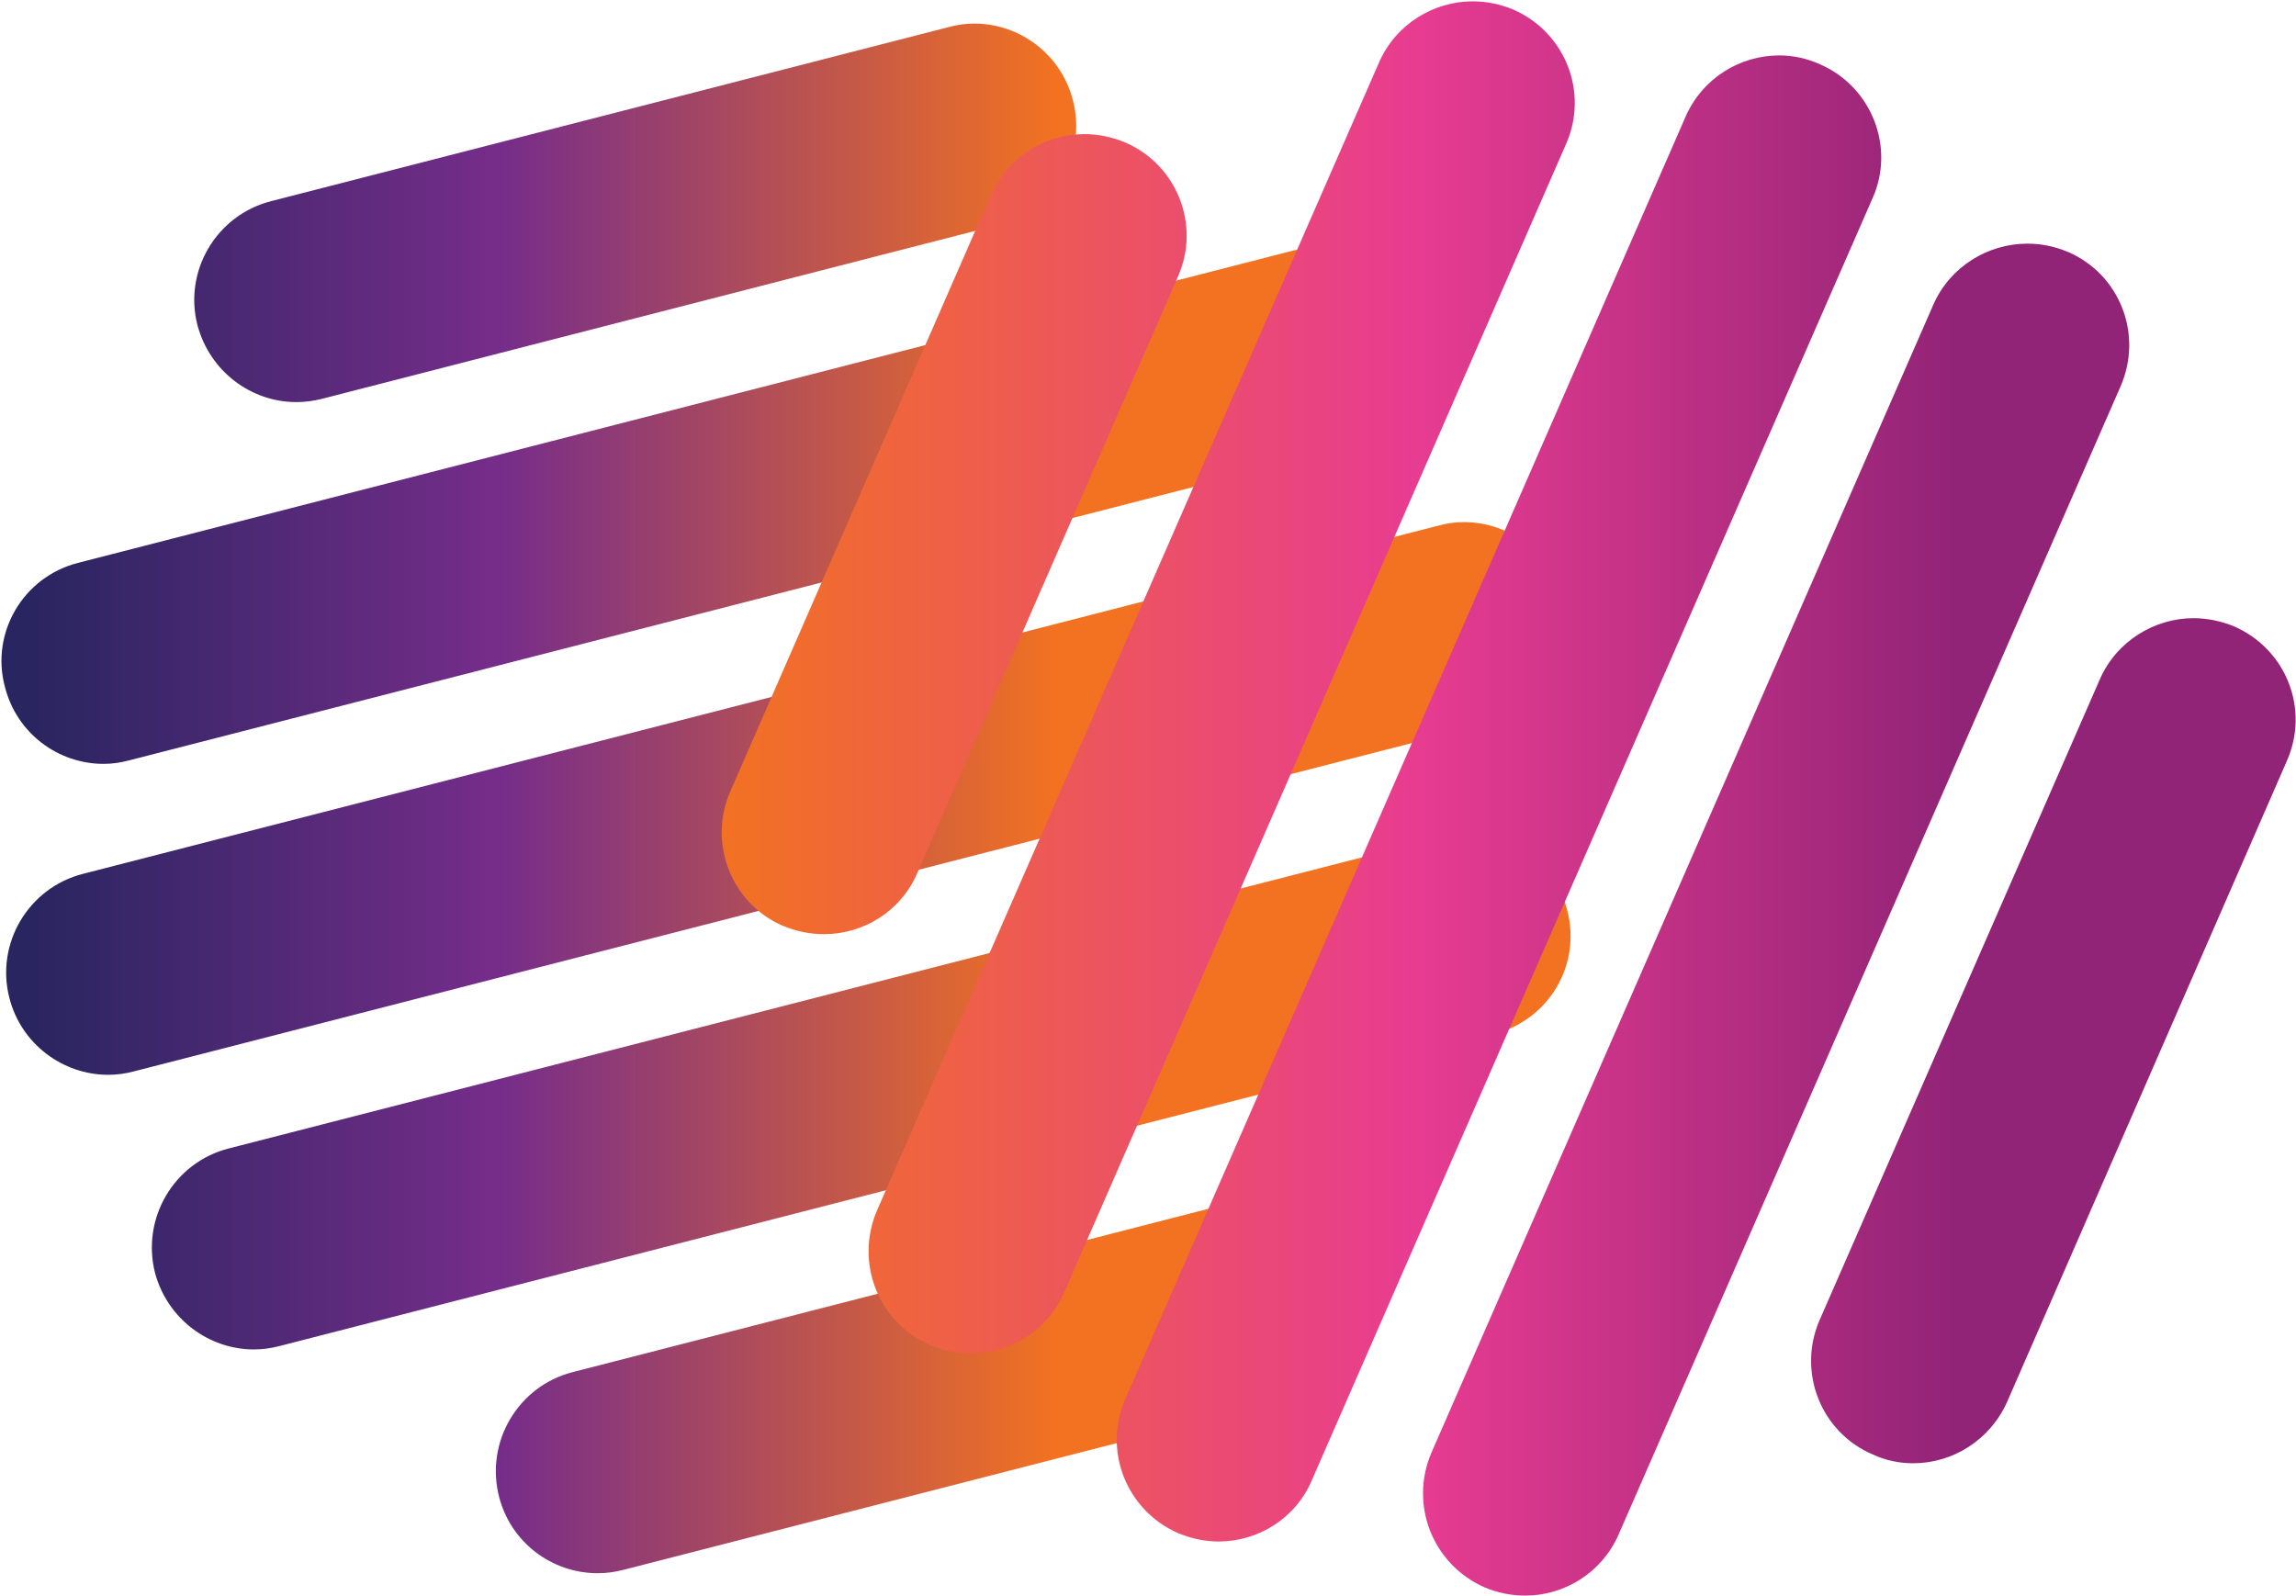
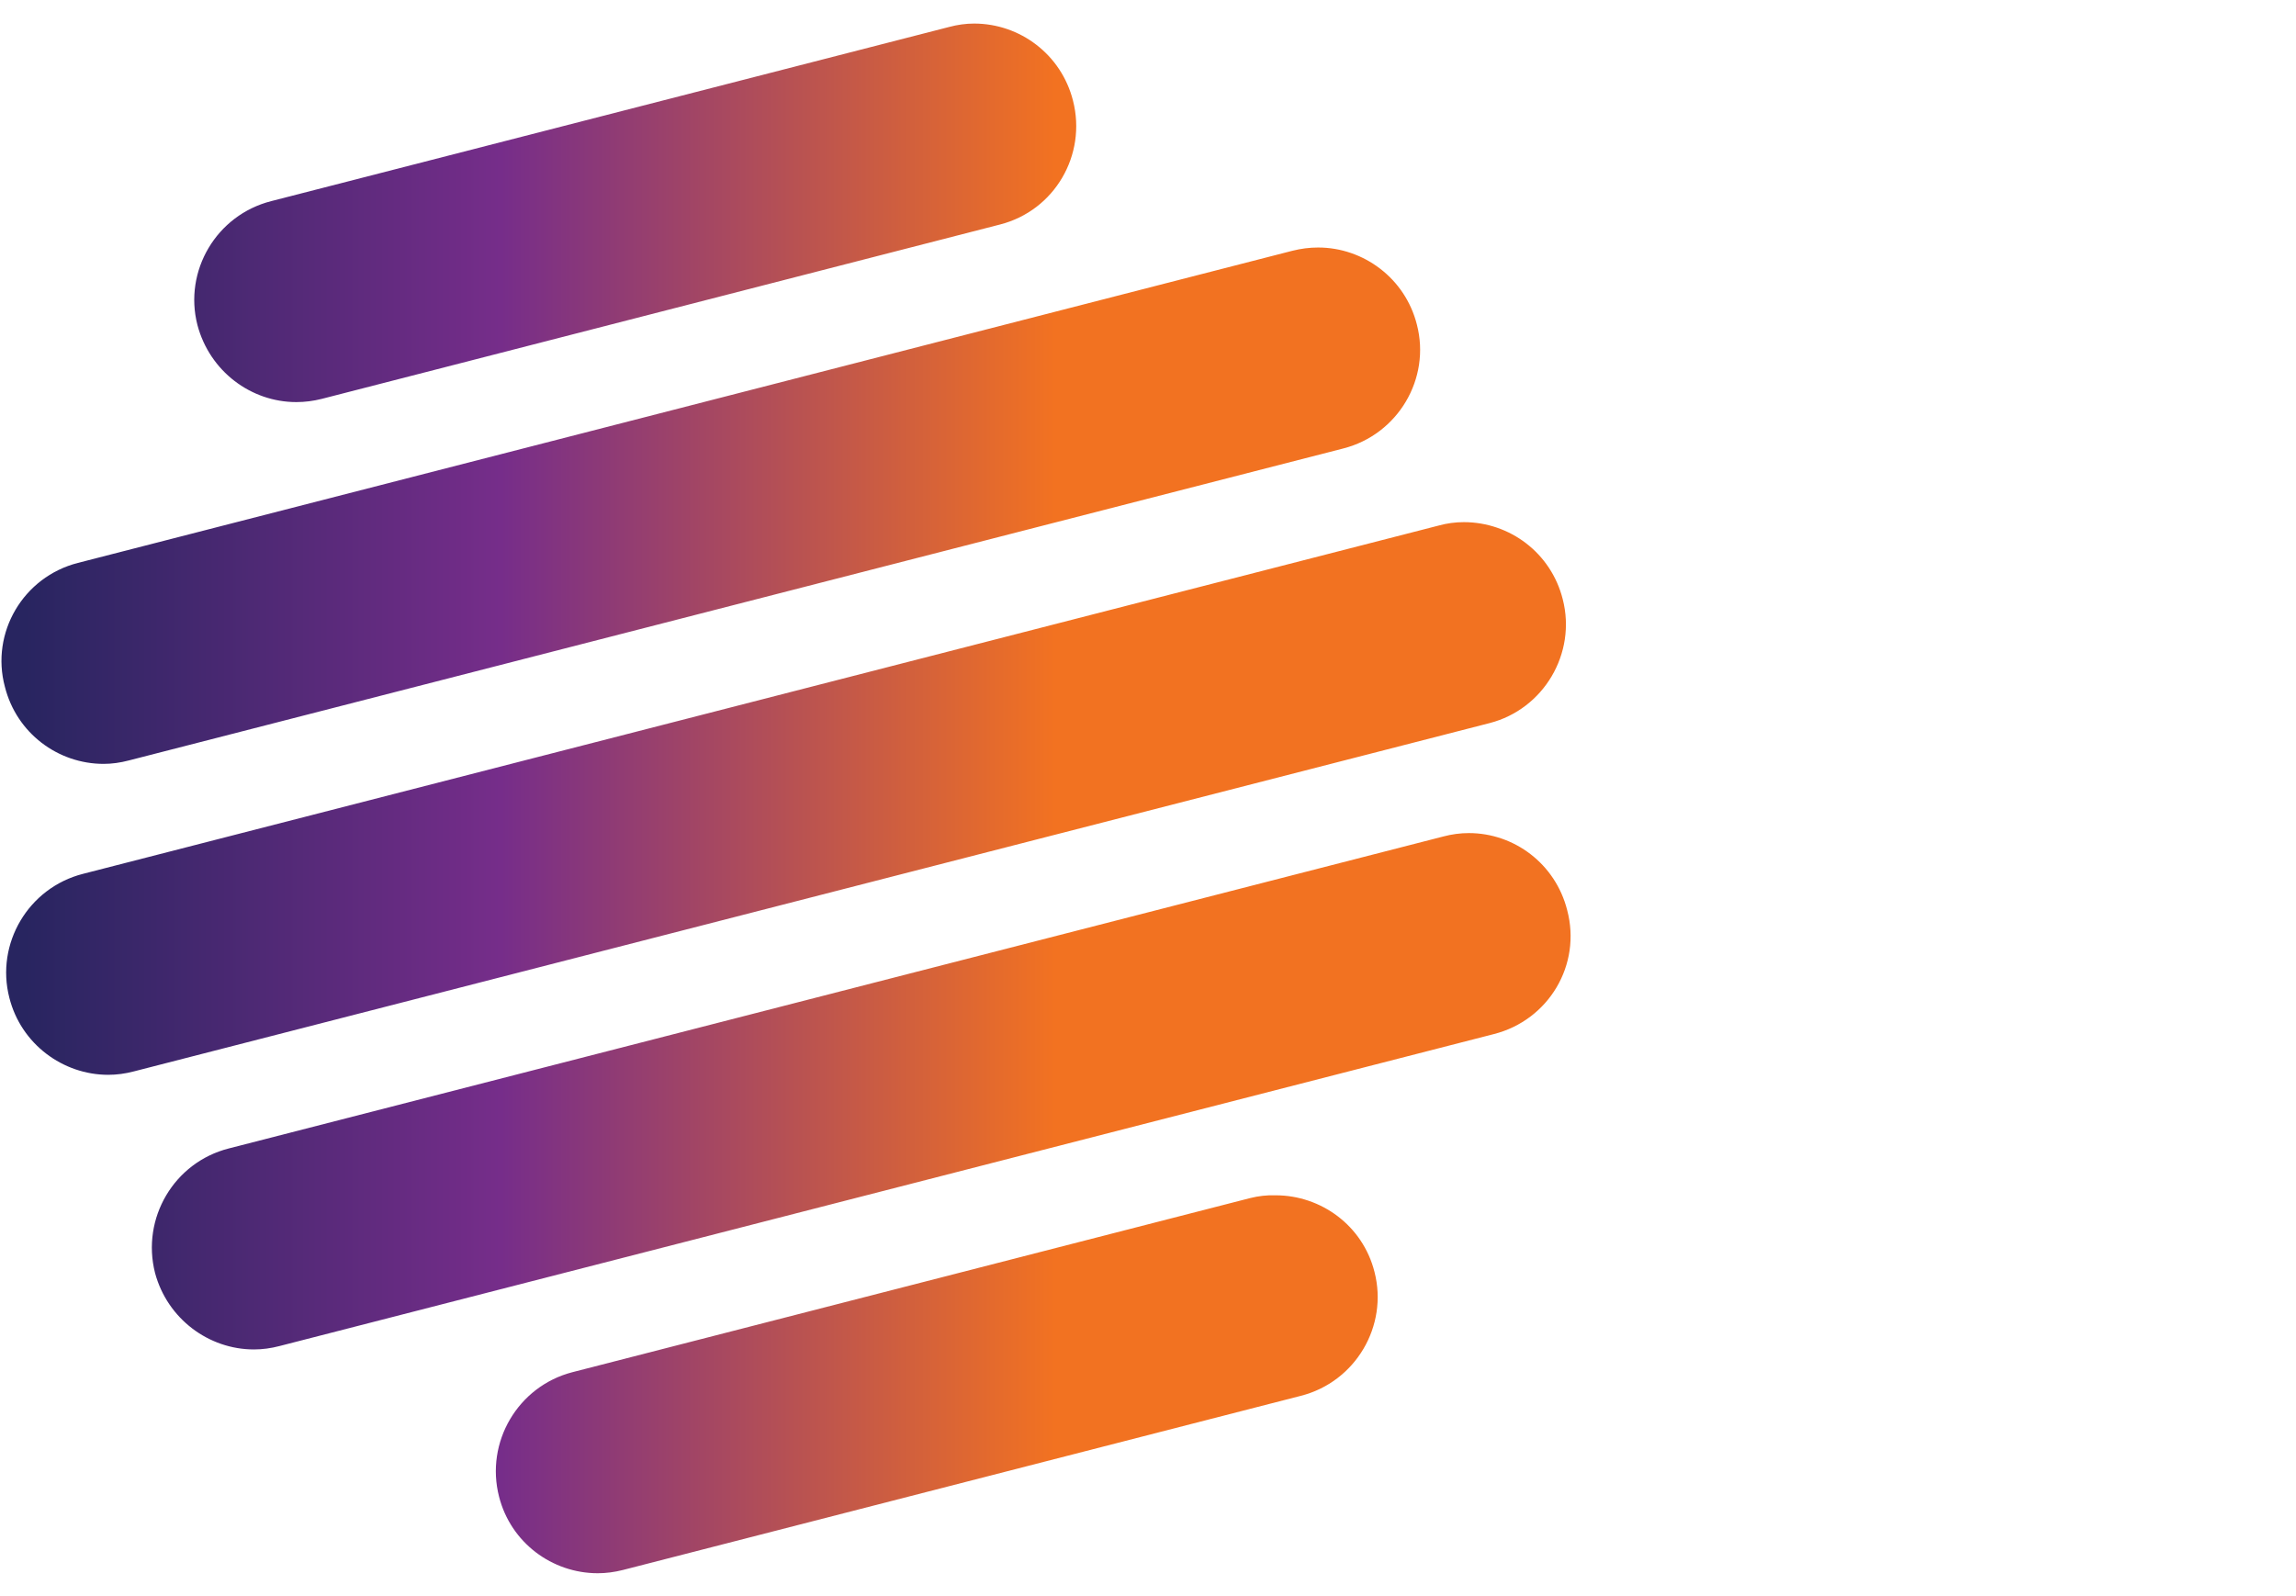
<svg xmlns="http://www.w3.org/2000/svg" version="1.2" viewBox="0 0 1549 1077" width="1549" height="1077">
  <title>TNGX_BIG</title>
  <defs>
    <linearGradient id="g1" x2="1" gradientUnits="userSpaceOnUse" gradientTransform="matrix(1058.686,0,0,1045.656,.95,538.769)">
      <stop offset="0" stop-color="#282560" />
      <stop offset=".02" stop-color="#282560" />
      <stop offset=".32" stop-color="#762d8a" />
      <stop offset=".67" stop-color="#f27221" />
      <stop offset="1" stop-color="#f27221" />
    </linearGradient>
    <linearGradient id="g2" x2="1" gradientUnits="userSpaceOnUse" gradientTransform="matrix(1061.828,0,0,1075.699,486.914,534.069)">
      <stop offset="0" stop-color="#f27221" />
      <stop offset=".44" stop-color="#e83c91" />
      <stop offset=".78" stop-color="#922477" />
      <stop offset="1" stop-color="#922477" />
    </linearGradient>
  </defs>
  <style>
		.s0 { fill: url(#g1) } 
		.s1 { fill: url(#g2) } 
	</style>
-   <path class="s0" d="m640.3 18.2l-457.3 117.5c-37 9.4-59.2 47.1-49.8 83.6 8.3 31.3 36.2 52 66.7 52q8.7 0 17.3-2.2l457.4-117.6c36.9-9.4 58.7-47 49.3-83.6-7.9-31.2-35.8-52-66.7-52q-8.3 0-16.9 2.3zm231.6 151l-819.3 210.6c-36.9 9.4-59.1 47.1-49.3 83.6 7.9 31.3 35.8 52 66.6 52q8.3 0 17-2.3l819.3-210.5c36.9-9.4 59.2-47.1 49.7-83.6-7.9-31.3-36.1-52-66.6-52q-8.7 0-17.4 2.2zm98.7 185.4l-914.6 235c-36.9 9.4-59.1 47.1-49.7 83.6 7.9 31.3 36.2 52 66.7 52q8.6 0 17.3-2.3l914.6-235c36.6-9.4 58.8-47.1 49.4-83.6-7.9-31.3-35.8-52-66.7-52q-8.7 0-17 2.3zm3.1 209.8l-819.4 210.5c-36.9 9.4-59.1 47.1-49.7 84 8.3 30.9 36.2 51.6 66.7 51.6q8.6 0 17.3-2.3l819.3-210.5c36.9-9.4 59.2-46.7 49.4-83.6-7.9-31.3-35.8-52-66.3-52q-8.7 0-17.3 2.3zm-130.4 244l-457.3 117.5c-36.5 9.5-58.8 47.1-49.3 84 7.9 30.9 35.7 51.6 66.6 51.6q8.3 0 17-2.2l457.3-117.5c36.9-9.4 59.1-47.1 49.7-83.6-7.9-31.3-36.1-51.7-66.7-51.7q-8.6-0.3-17.3 1.9z" />
-   <path class="s1" d="m930.3 42.3l-338.6 774.4c-15.1 35 0.7 75.7 35.8 90.8 8.6 3.8 18 5.6 27.5 5.6 26.3 0 51.6-15 62.9-41l338.6-774.8c15.5-35-0.4-75.3-35.4-90.8-9-3.7-18.1-5.6-27.5-5.6-26.4 0-52 15.4-63.3 41.4zm206.8 36.6l-377.8 864.8c-15.4 34.6 0.4 75.3 35.4 90.7 9.1 3.8 18.5 5.7 27.5 5.7 26.4 0 52-15.5 62.9-41.5l378.2-864.8c15.5-34.6-0.7-75.3-35.4-90.4-9-4.1-18.4-6-27.5-6-26.7 0-52 15.5-63.3 41.5zm-468.6 52.7l-175.9 402.6c-15.1 34.7 0.8 75.4 35.4 90.4 9.1 3.8 18.5 5.7 27.9 5.7 26.4 0 51.6-15.1 62.9-41.1l175.9-402.6c15.5-34.7-0.7-75.4-35.4-90.4-9-3.8-18.4-5.7-27.5-5.7-26.4 0-52 15.1-63.3 41.1zm635.9 73.8l-338.7 774.8c-15 35 0.8 75.3 35.8 90.8 8.7 3.7 18.1 5.6 27.5 5.6 26.4 0 51.6-15.4 62.9-41l338.7-774.8c15.4-35.1-0.4-75.7-35.4-90.8-9.1-3.8-18.1-5.6-27.5-5.6-26.4 0-52 15.4-63.3 41zm112.2 253.1l-189.1 432.4c-15 34.7 0.8 75.4 35.8 90.4 9.1 4.2 18.1 6 27.5 6 26.4 0 51.6-15.4 63.3-41.4l188.7-432.4c15.5-35-0.3-75.3-35.4-90.8-9-3.7-18.4-5.6-27.5-5.6-26.3 0-52 15.4-63.3 41.4z" />
+   <path class="s0" d="m640.3 18.2l-457.3 117.5c-37 9.4-59.2 47.1-49.8 83.6 8.3 31.3 36.2 52 66.7 52q8.7 0 17.3-2.2l457.4-117.6c36.9-9.4 58.7-47 49.3-83.6-7.9-31.2-35.8-52-66.7-52q-8.3 0-16.9 2.3zm231.6 151l-819.3 210.6c-36.9 9.4-59.1 47.1-49.3 83.6 7.9 31.3 35.8 52 66.6 52q8.3 0 17-2.3l819.3-210.5c36.9-9.4 59.2-47.1 49.7-83.6-7.9-31.3-36.1-52-66.6-52q-8.7 0-17.4 2.2m98.7 185.4l-914.6 235c-36.9 9.4-59.1 47.1-49.7 83.6 7.9 31.3 36.2 52 66.7 52q8.6 0 17.3-2.3l914.6-235c36.6-9.4 58.8-47.1 49.4-83.6-7.9-31.3-35.8-52-66.7-52q-8.7 0-17 2.3zm3.1 209.8l-819.4 210.5c-36.9 9.4-59.1 47.1-49.7 84 8.3 30.9 36.2 51.6 66.7 51.6q8.6 0 17.3-2.3l819.3-210.5c36.9-9.4 59.2-46.7 49.4-83.6-7.9-31.3-35.8-52-66.3-52q-8.7 0-17.3 2.3zm-130.4 244l-457.3 117.5c-36.5 9.5-58.8 47.1-49.3 84 7.9 30.9 35.7 51.6 66.6 51.6q8.3 0 17-2.2l457.3-117.5c36.9-9.4 59.1-47.1 49.7-83.6-7.9-31.3-36.1-51.7-66.7-51.7q-8.6-0.3-17.3 1.9z" />
</svg>